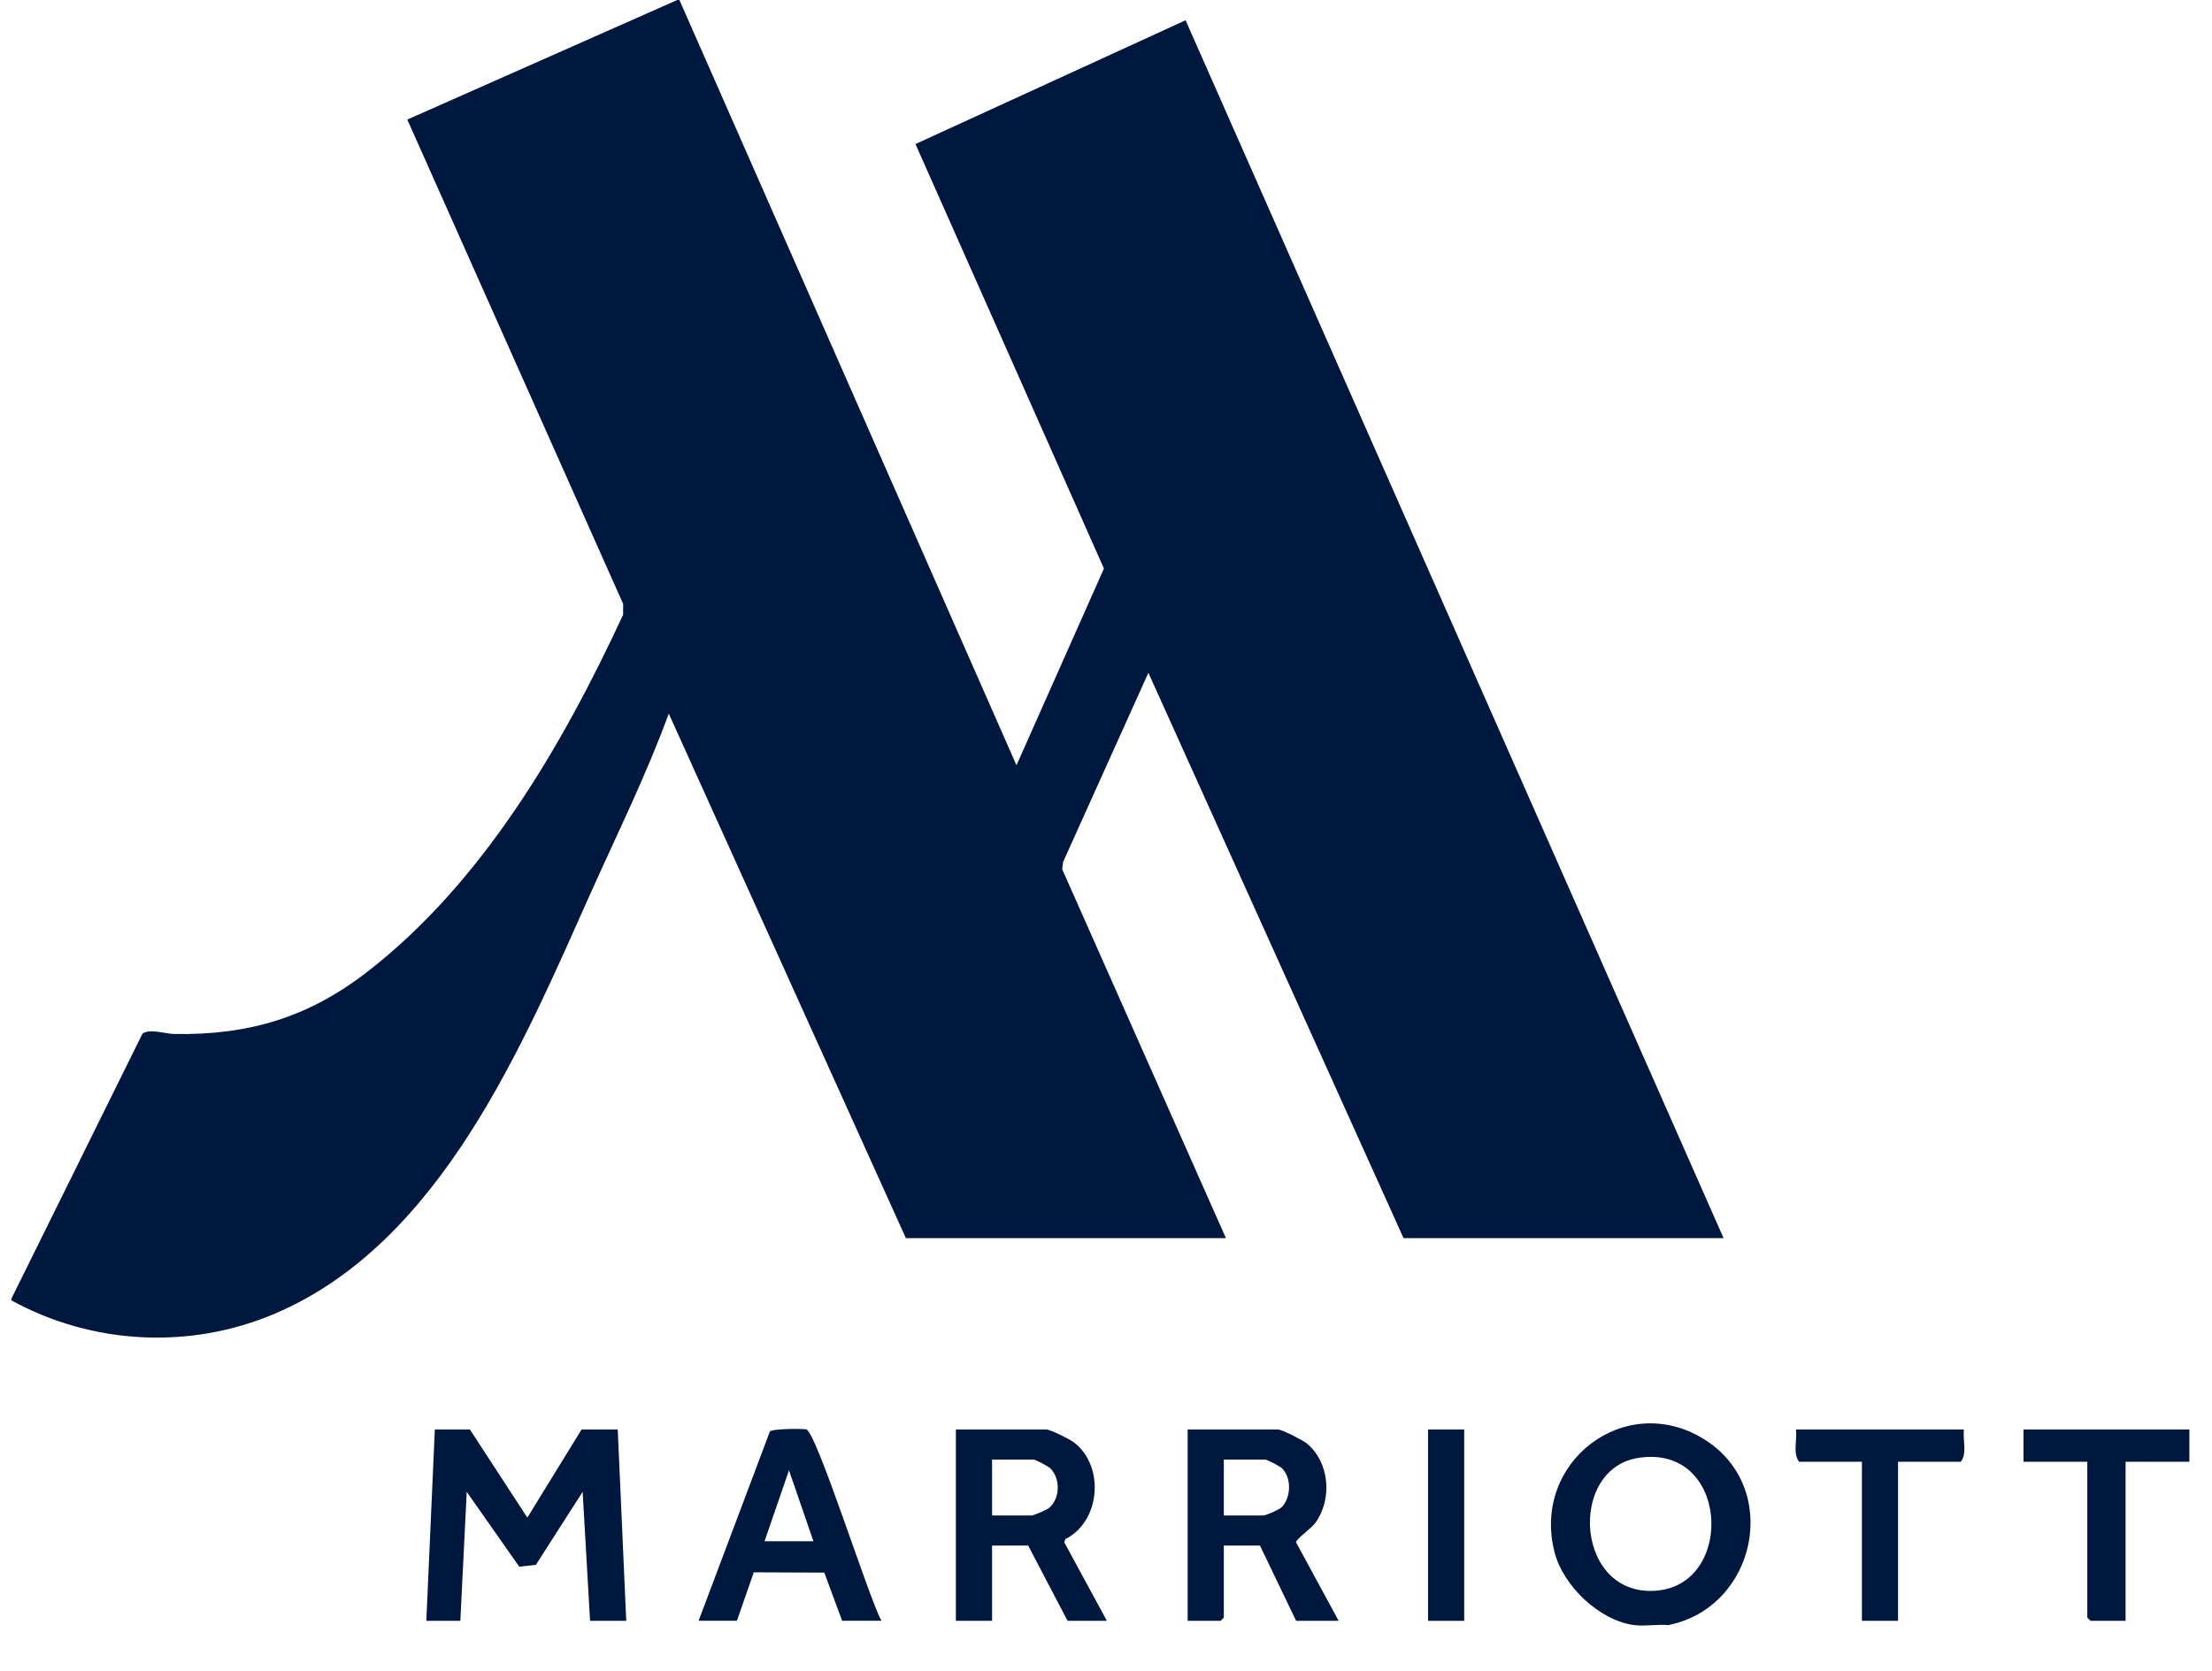
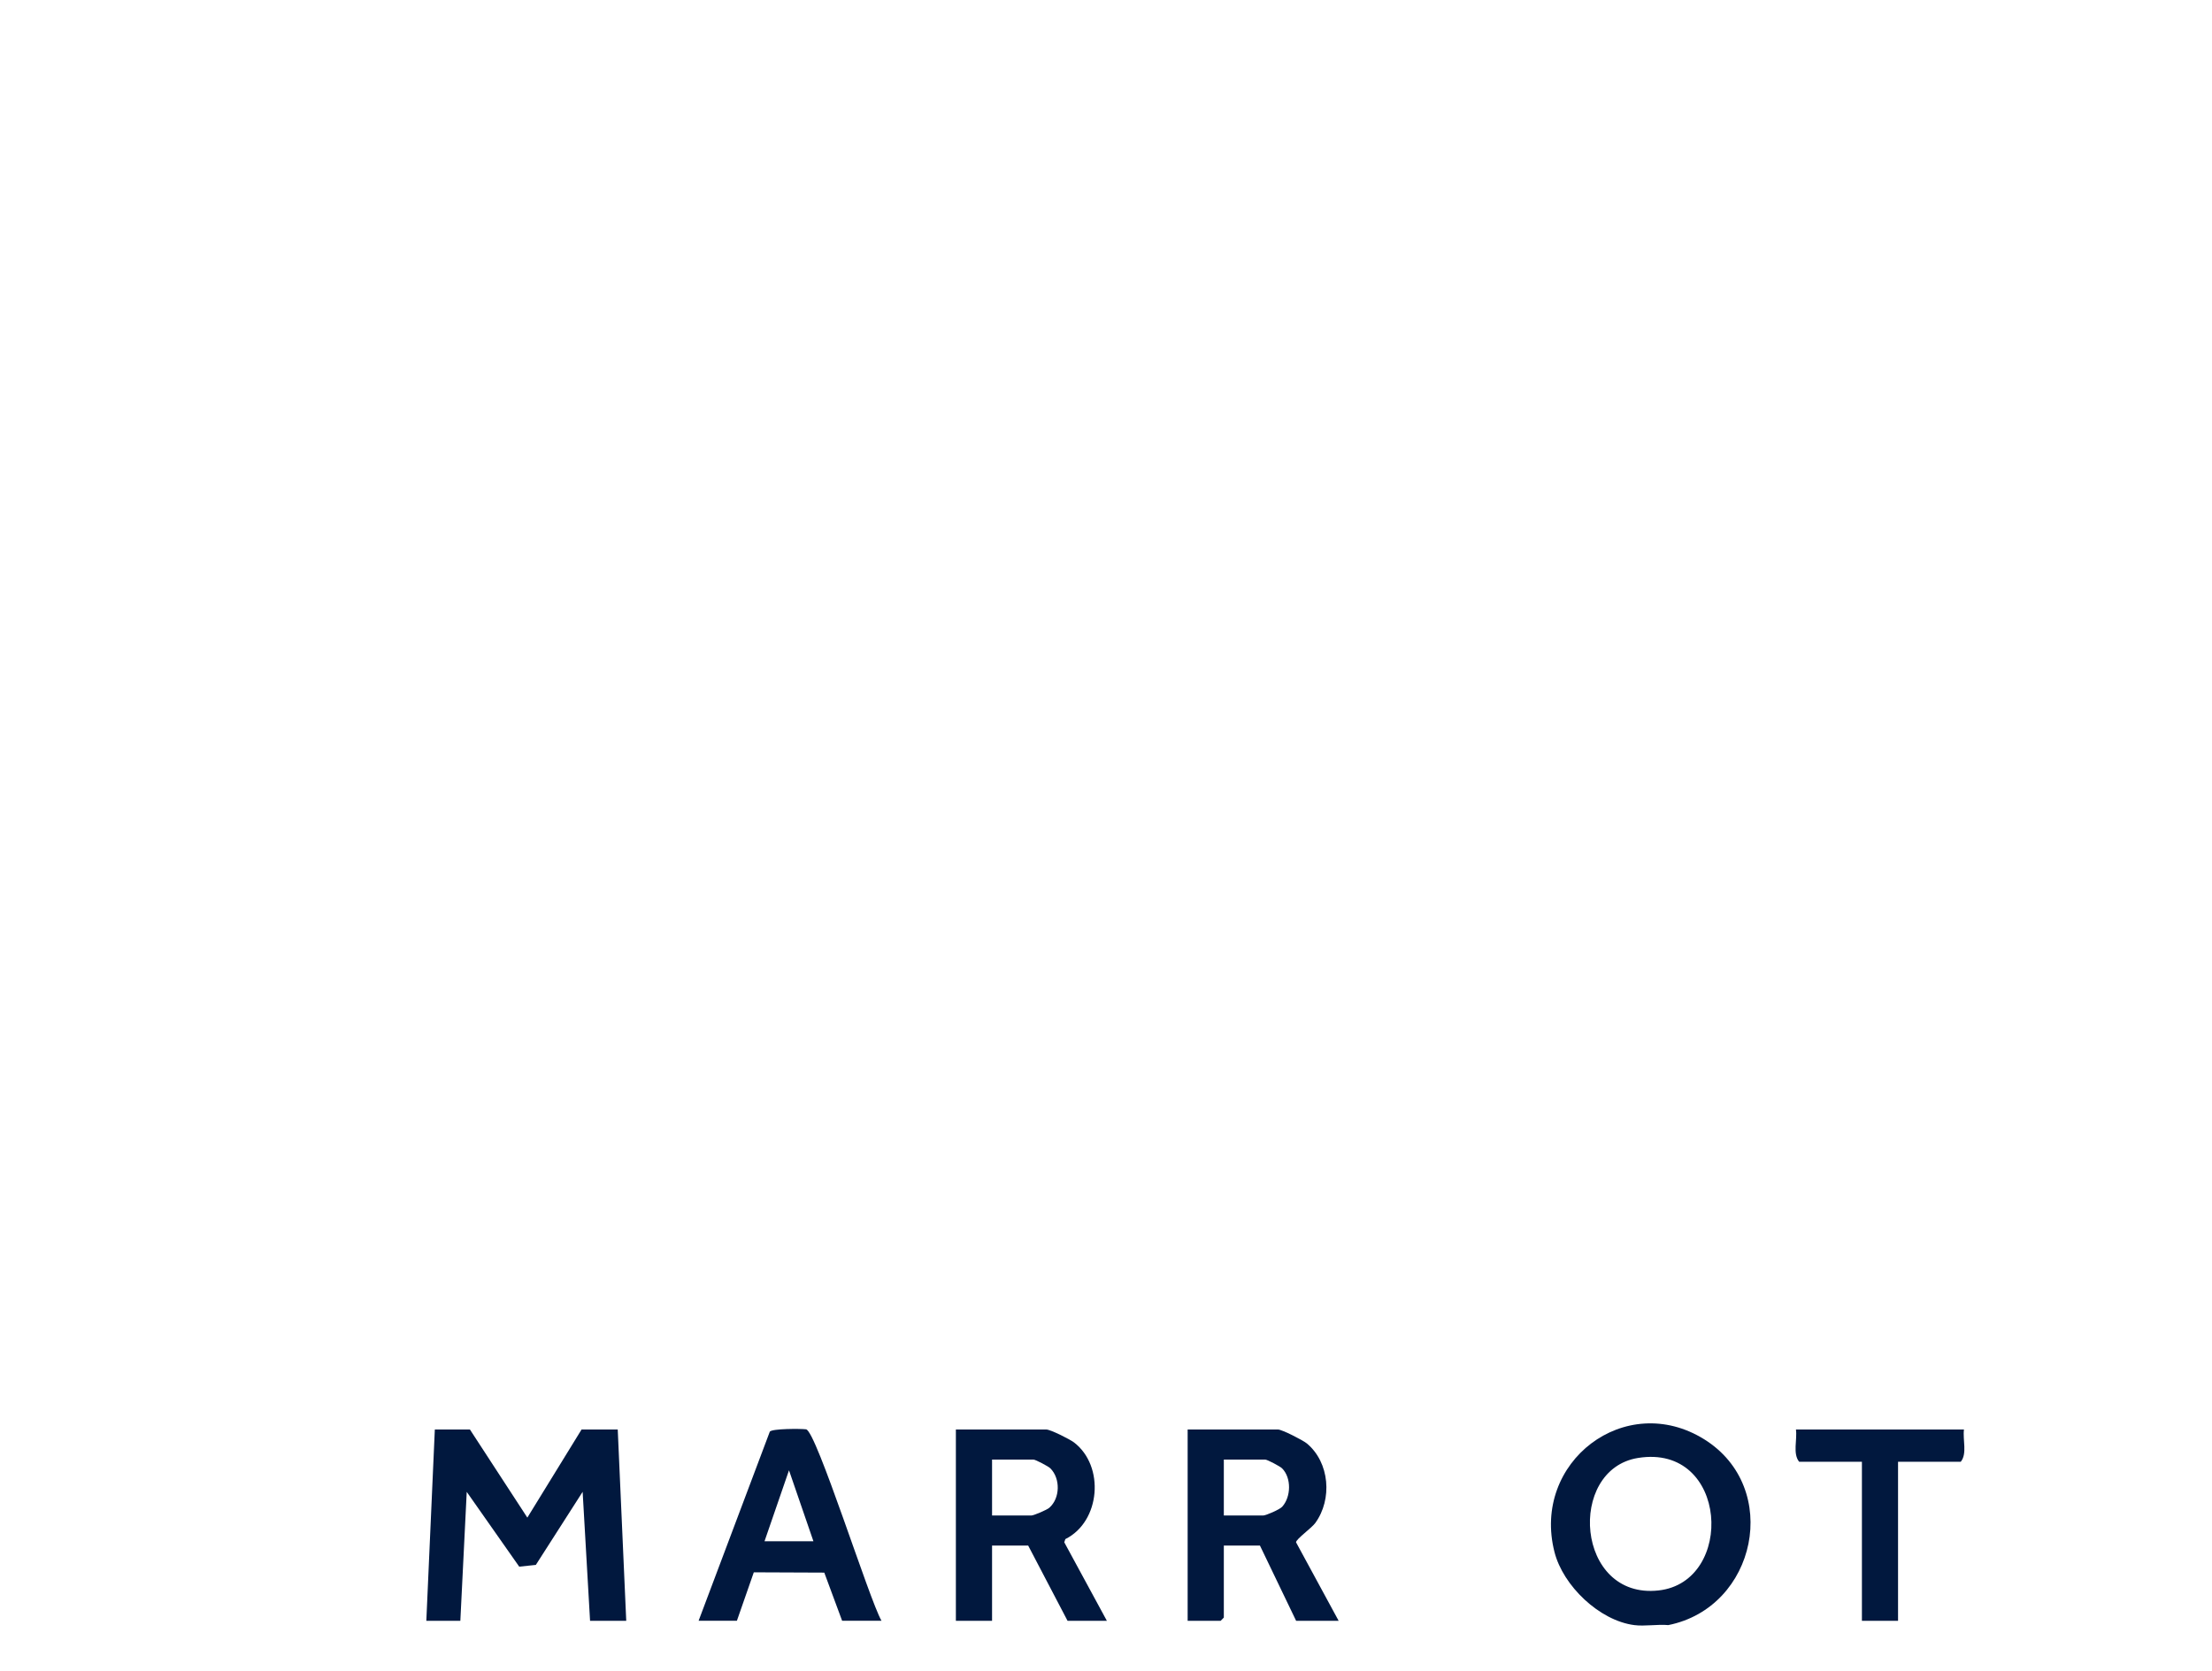
<svg xmlns="http://www.w3.org/2000/svg" width="45" height="34" viewBox="0 0 45 34" fill="none">
  <g clip-path="url(#clip0_2036_3233)">
-     <path d="M13.822 0L20.679 15.572L22.458 11.569L18.624 2.931L24.119 0.412L35.064 25.194H28.553L23.362 13.69L21.628 17.538L21.609 17.688L24.94 25.194H18.429L13.605 14.521C13.156 15.752 12.574 16.928 12.039 18.122C10.628 21.274 8.964 25.299 5.586 26.733C3.86 27.466 1.877 27.362 0.235 26.462V26.419L2.896 21.038C3.025 20.921 3.371 21.038 3.543 21.04C5.053 21.066 6.265 20.706 7.456 19.787C9.809 17.973 11.438 15.182 12.676 12.509L12.677 12.288L8.286 2.433L13.778 0H13.822Z" fill="#01183E" />
    <path d="M33.939 33.068C33.719 33.048 33.46 33.096 33.247 33.068C32.539 32.977 31.799 32.27 31.624 31.582C31.155 29.749 33.067 28.288 34.671 29.288C36.25 30.273 35.732 32.71 33.939 33.068ZM33.322 29.667C31.872 29.901 32.055 32.549 33.74 32.363C35.304 32.191 35.163 29.369 33.322 29.667Z" fill="#01183E" />
-     <path d="M44.54 29.088V29.744H43.242V32.981H42.528L42.463 32.915V29.744H41.165V29.088H44.54Z" fill="#01183E" />
-     <path d="M11.831 29.088H12.567L12.74 32.981H12.004L11.853 30.356L10.901 31.843L10.563 31.879L9.495 30.357L9.365 32.981H8.673L8.846 29.088H9.56L10.728 30.881L11.831 29.088Z" fill="#01183E" />
+     <path d="M11.831 29.088H12.567L12.74 32.981H12.004L11.853 30.356L10.901 31.843L10.563 31.879L9.495 30.357L9.365 32.981H8.673L8.846 29.088H9.56L10.728 30.881Z" fill="#01183E" />
    <path d="M22.518 32.981H21.718L20.917 31.45H20.182V32.981H19.446V29.088H21.285C21.372 29.088 21.761 29.285 21.848 29.35C22.48 29.832 22.388 30.963 21.673 31.318L21.651 31.383L22.518 32.981ZM20.182 30.838H20.982C21.029 30.838 21.299 30.723 21.346 30.681C21.568 30.487 21.576 30.086 21.368 29.878C21.325 29.835 21.064 29.7 21.026 29.7H20.182V30.838Z" fill="#01183E" />
    <path d="M27.233 32.981H26.368L25.632 31.45H24.897V32.915L24.832 32.981H24.161V29.088H26C26.078 29.088 26.502 29.303 26.585 29.371C27.052 29.759 27.108 30.509 26.757 30.991C26.682 31.094 26.366 31.319 26.366 31.383L27.233 32.981ZM24.897 30.838H25.697C25.754 30.838 26.035 30.715 26.084 30.66C26.265 30.46 26.276 30.075 26.083 29.879C26.04 29.836 25.779 29.7 25.74 29.7H24.897V30.838Z" fill="#01183E" />
    <path d="M14.212 32.98L15.661 29.131C15.712 29.069 16.283 29.07 16.398 29.084C16.605 29.11 17.686 32.558 17.933 32.98H17.132L16.769 32L15.335 31.994L14.991 32.98H14.212ZM16.548 31.362L16.051 29.918L15.553 31.362H16.548Z" fill="#01183E" />
    <path d="M39.954 29.088C39.926 29.295 40.024 29.58 39.889 29.744H38.613V32.981H37.878V29.744H36.601C36.467 29.58 36.565 29.295 36.536 29.088H39.954Z" fill="#01183E" />
-     <path d="M29.787 29.088H29.052V32.981H29.787V29.088Z" fill="#01183E" />
  </g>
  <defs>
    <clipPath id="clip0_2036_3233">
      <rect width="45" height="34" fill="white" />
    </clipPath>
  </defs>
</svg>